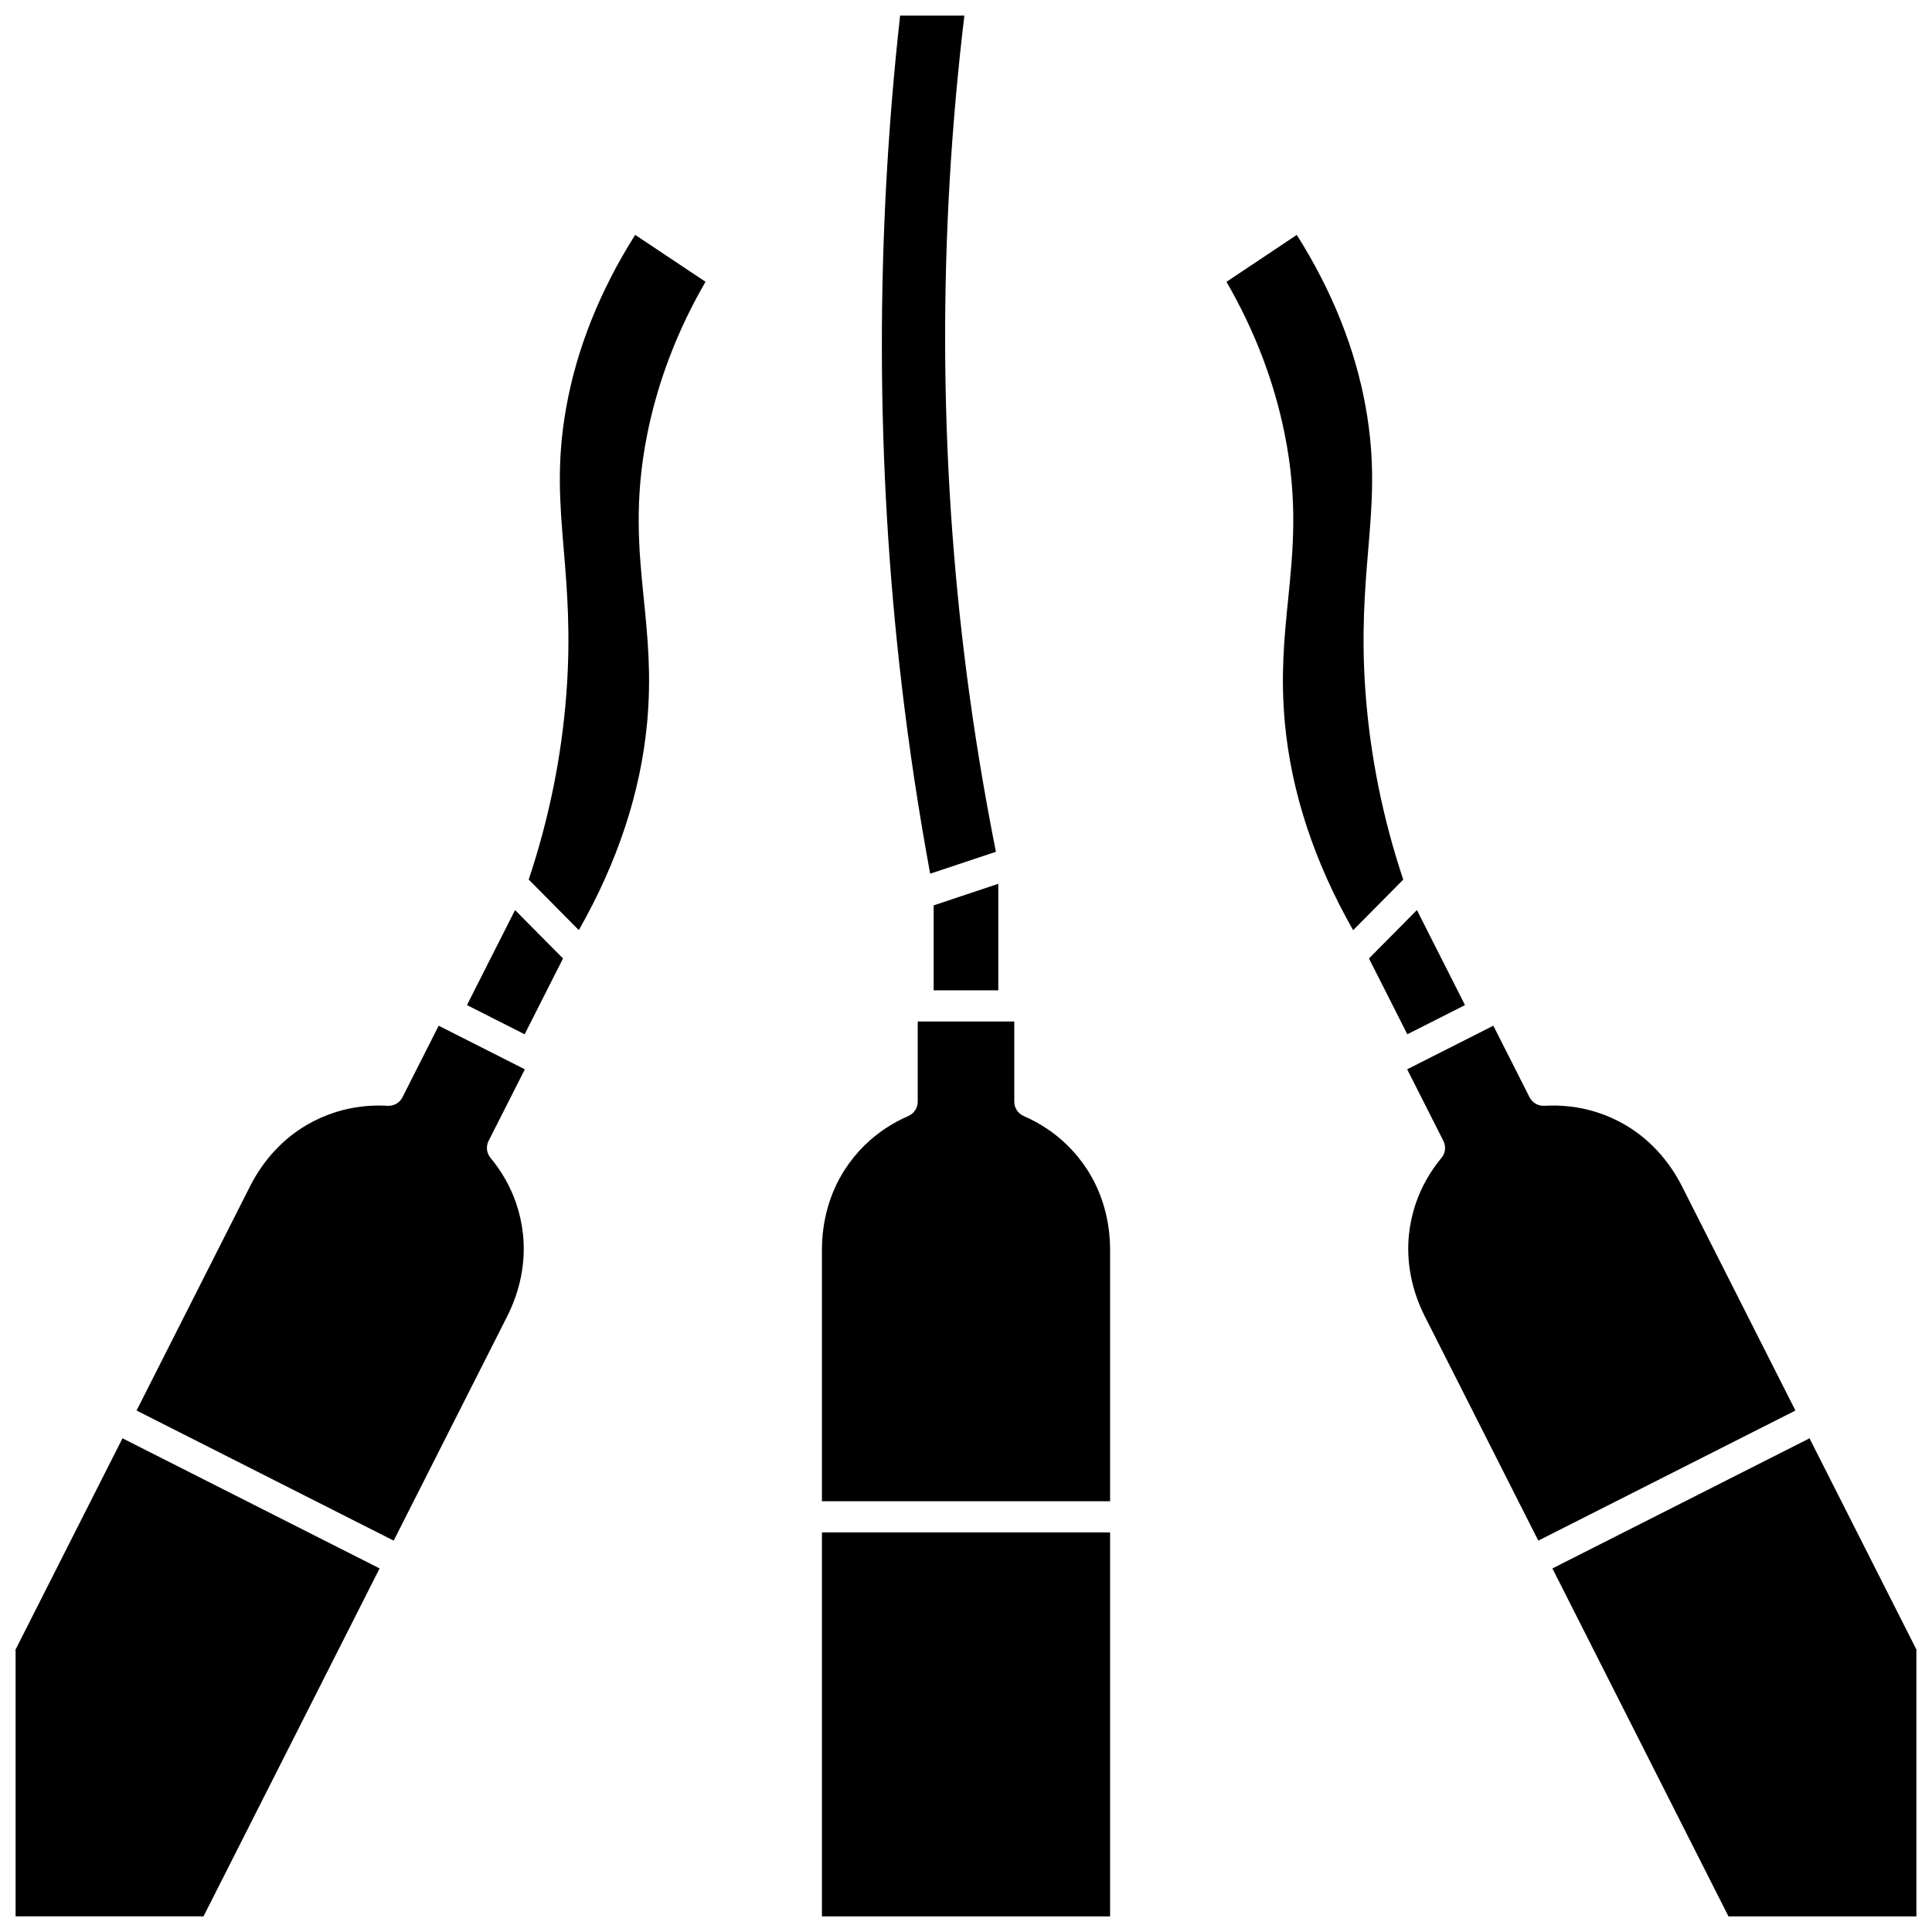
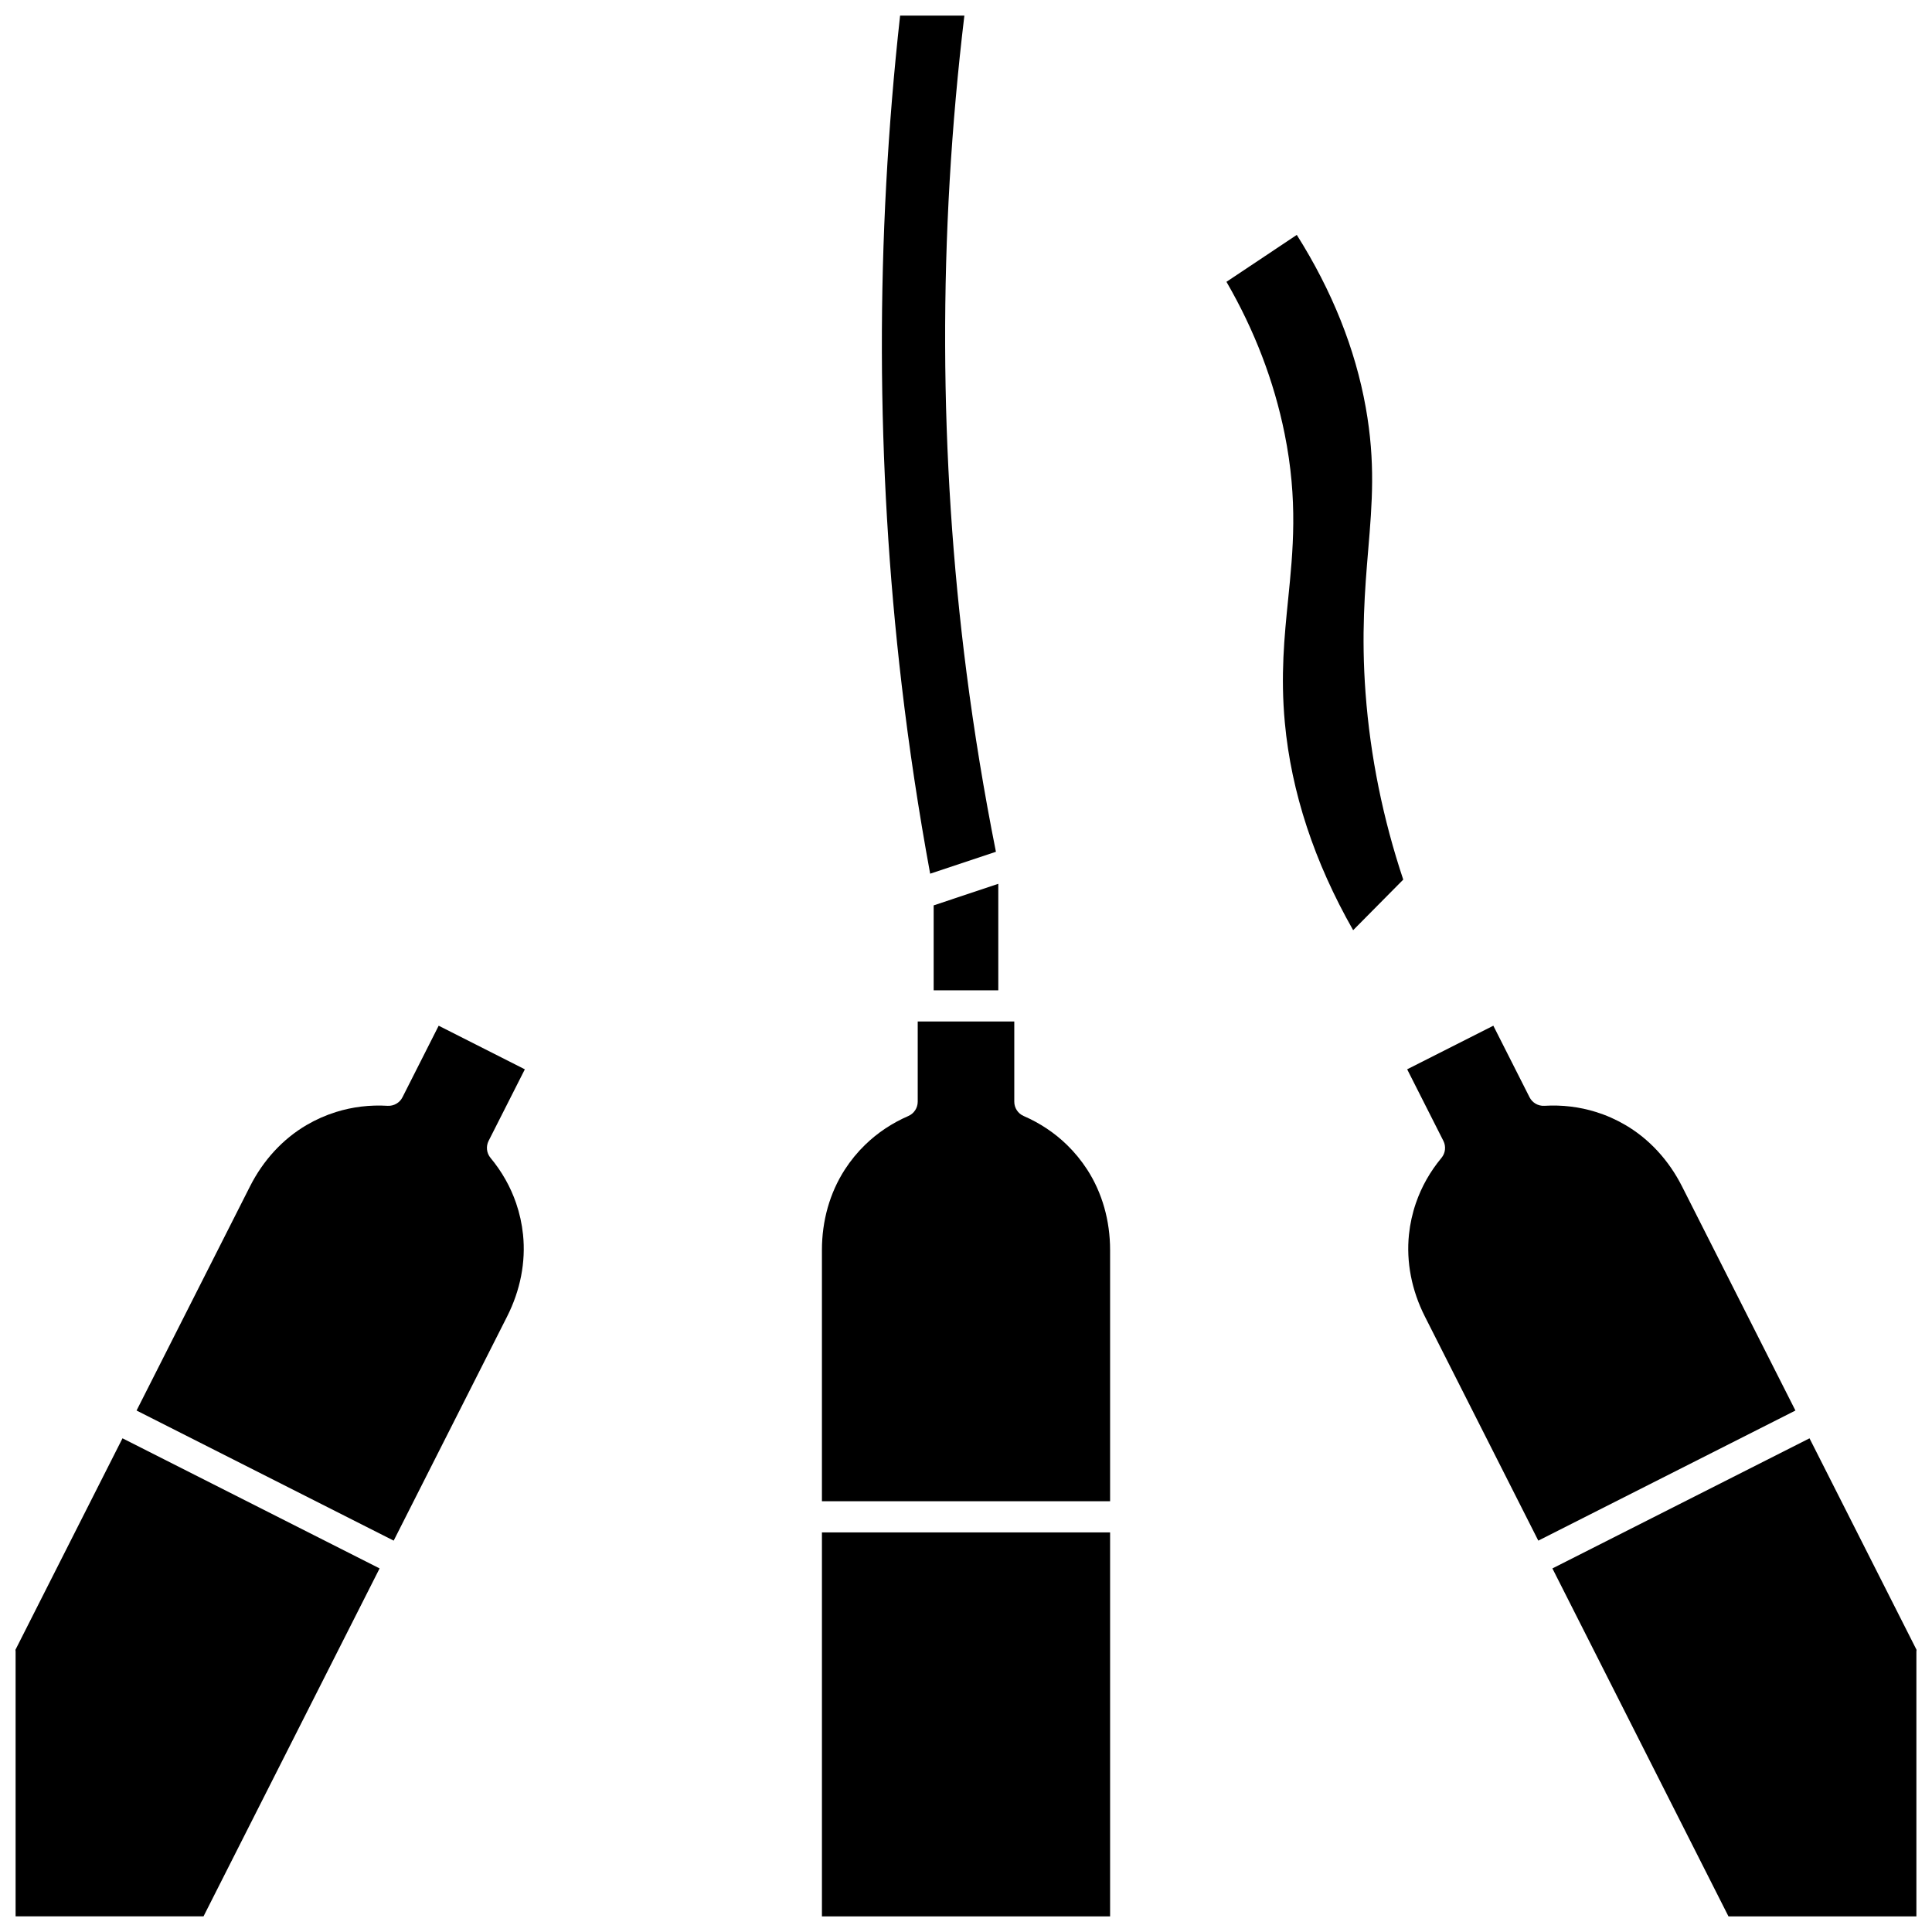
<svg xmlns="http://www.w3.org/2000/svg" width="800px" height="800px" version="1.1" viewBox="144 144 512 512">
  <defs>
    <clipPath id="d">
      <path d="m361 550h78v101.9h-78z" />
    </clipPath>
    <clipPath id="c">
      <path d="m377 148.09h31v227.91h-31z" />
    </clipPath>
    <clipPath id="b">
      <path d="m148.09 525h96.906v126.9h-96.906z" />
    </clipPath>
    <clipPath id="a">
      <path d="m555 525h96.902v126.9h-96.902z" />
    </clipPath>
  </defs>
  <g clip-path="url(#d)">
    <path d="m361.82 550.11h76.367v101.75h-76.367z" />
  </g>
  <path d="m426.74 447.39c-3.289-3.195-7.148-5.766-11.461-7.637-1.508-0.656-2.484-2.144-2.484-3.789v-21.258h-25.59v21.258c0 1.645-0.977 3.133-2.484 3.789-4.312 1.871-8.172 4.441-11.461 7.637-2.031 1.973-3.848 4.191-5.394 6.59-3.957 6.141-6.047 13.504-6.047 21.293v66.574h76.367v-66.574c0-7.789-2.09-15.152-6.047-21.293-1.555-2.398-3.367-4.617-5.398-6.59z" />
  <g clip-path="url(#c)">
    <path d="m390.5 375.54 17.43-5.809c-3.137-15.707-5.758-31.66-7.793-47.484-7.363-57.266-7.555-115.81-0.57-174.11h-17.031c-6.578 59.277-6.438 118.92 0.414 177.33 1.953 16.676 4.496 33.496 7.551 50.074z" />
  </g>
  <path d="m391.43 406.45h17.129v-28.227l-17.129 5.711z" />
  <g clip-path="url(#b)">
    <path d="m148.09 581.22c0.016 0.148 0.043 0.293 0.043 0.445v70.191h49.801l46.664-92.211-68.137-34.48z" />
  </g>
  <path d="m283.09 427.38-22.742-11.508h-0.004l-0.09-0.047-9.598 18.969c-0.742 1.469-2.289 2.348-3.93 2.258-4.695-0.281-9.293 0.273-13.672 1.641-2.703 0.844-5.324 2.004-7.789 3.445-6.305 3.691-11.496 9.316-15.012 16.266l-30.062 59.402 68.141 34.48 30.059-59.402c3.516-6.949 4.977-14.461 4.215-21.73-0.297-2.84-0.914-5.641-1.836-8.316-1.492-4.34-3.773-8.371-6.777-11.988-1.051-1.266-1.25-3.035-0.508-4.504z" />
-   <path d="m267.75 410.36 15.285 7.734 10.168-20.09-12.707-12.828z" />
-   <path d="m330.97 218.67-18.641-12.43c-9.359 14.824-15.504 30.199-18.277 45.746-2.59 14.523-1.691 25.285-0.648 37.742 0.875 10.48 1.871 22.363 0.699 38-1.25 16.715-4.625 33.305-9.988 49.359l13.277 13.406c10.301-18.09 16.395-36.566 18.102-54.988 1.16-12.523 0.129-22.766-0.871-32.672-1.301-12.879-2.641-26.199 0.934-43.926 2.812-13.914 7.992-27.434 15.414-40.238z" />
  <path d="m505.89 327.74c-1.168-15.641-0.176-27.52 0.699-38 1.043-12.457 1.941-23.219-0.648-37.742-2.773-15.551-8.918-30.922-18.277-45.746l-18.641 12.43c7.422 12.805 12.602 26.324 15.41 40.242 3.578 17.727 2.234 31.047 0.934 43.926-1 9.906-2.031 20.148-0.871 32.672 1.711 18.426 7.801 36.902 18.102 54.988l13.277-13.406c-5.363-16.062-8.738-32.648-9.984-49.363z" />
  <g clip-path="url(#a)">
    <path d="m623.54 525.17-68.137 34.48 46.66 92.211h49.801v-70.191c0-0.152 0.027-0.297 0.043-0.445z" />
  </g>
  <path d="m589.75 458.4c-3.516-6.949-8.707-12.574-15.012-16.266-2.465-1.445-5.086-2.606-7.789-3.445-4.379-1.367-8.98-1.918-13.672-1.641-1.637 0.098-3.184-0.789-3.93-2.258l-9.598-18.969-0.09 0.047h-0.004l-22.742 11.508 9.598 18.969c0.742 1.469 0.543 3.238-0.508 4.504-3.004 3.617-5.285 7.648-6.777 11.988-0.922 2.676-1.539 5.477-1.836 8.316-0.758 7.266 0.699 14.781 4.215 21.73l30.059 59.402 68.141-34.48z" />
-   <path d="m532.24 410.36-12.746-25.184-12.703 12.828 10.164 20.09z" />
</svg>